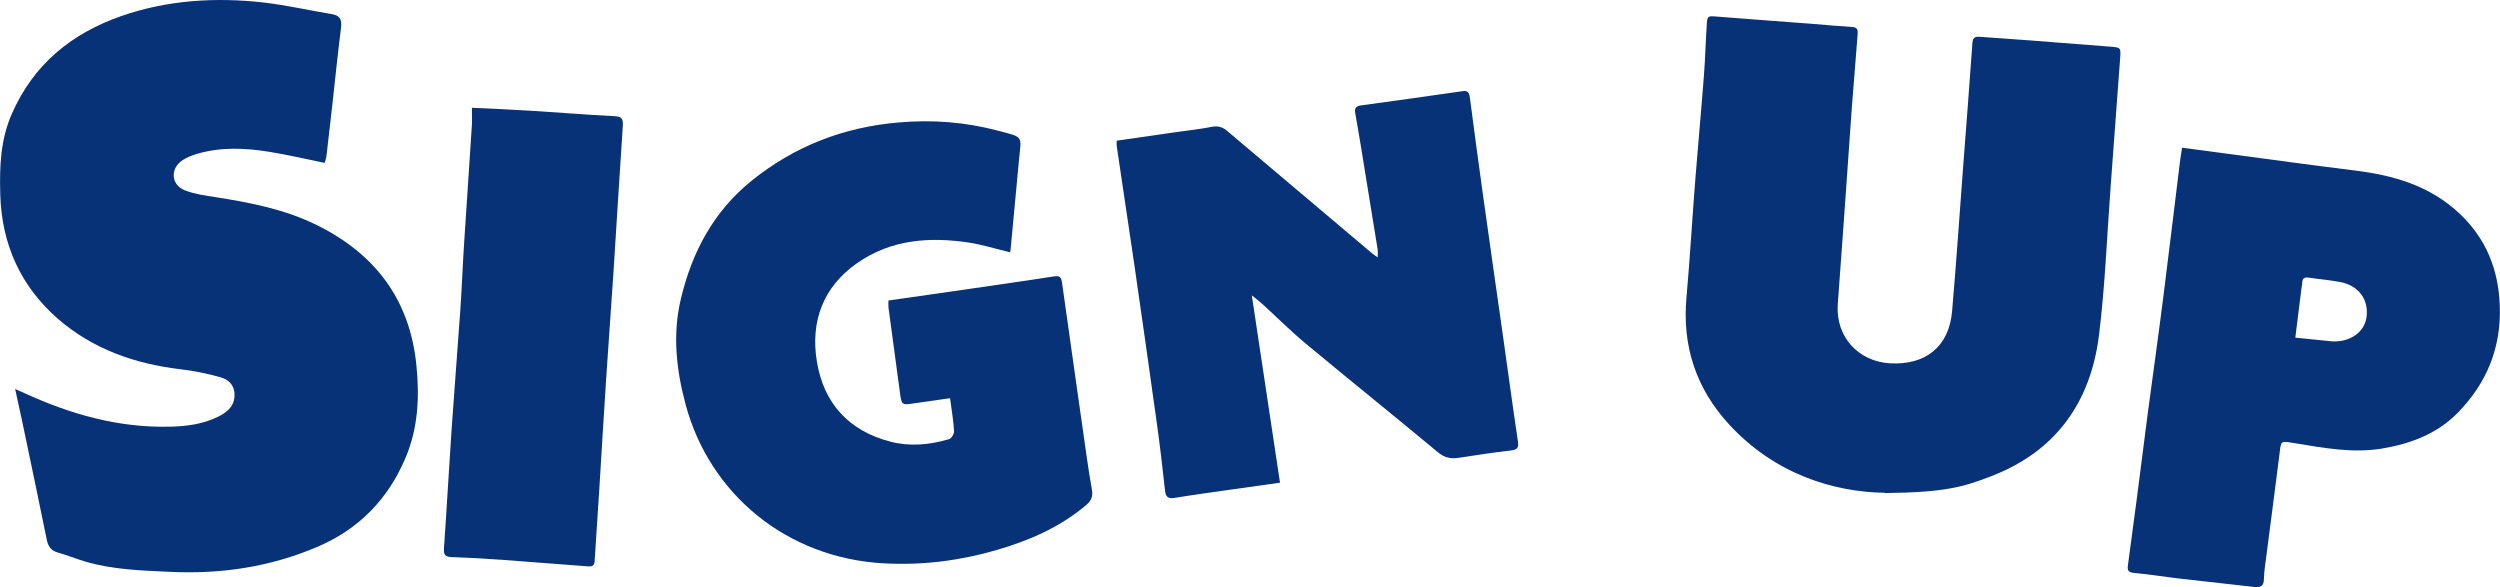
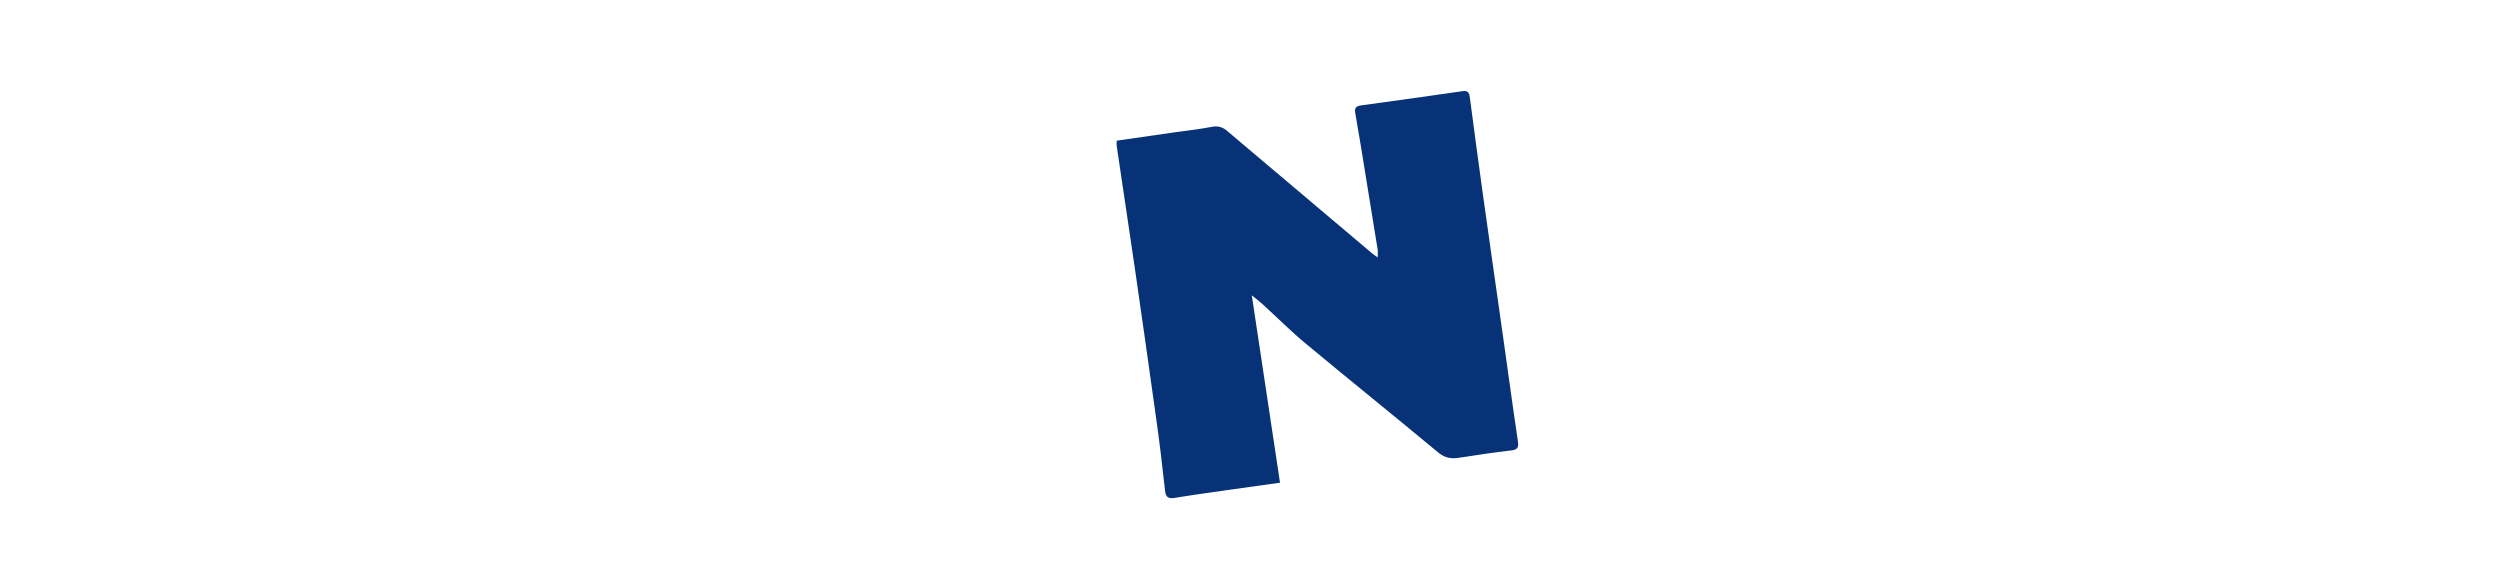
<svg xmlns="http://www.w3.org/2000/svg" id="Layer_2" data-name="Layer 2" viewBox="0 0 187.85 44.13">
  <defs>
    <style>
      .cls-1 {
        fill: #073278;
      }
    </style>
  </defs>
  <g id="Layer_4" data-name="Layer 4">
-     <path class="cls-1" d="m24.4,12.24c-1.42-.29-2.78-.61-4.15-.83-1.84-.3-3.69-.38-5.51.17-.36.11-.72.26-1.03.46-.95.63-.86,1.87.2,2.27.73.28,1.54.39,2.32.51,2.63.41,5.22.92,7.63,2.12,4.36,2.17,6.94,5.6,7.43,10.51.24,2.39.13,4.73-.83,6.98-1.33,3.12-3.52,5.35-6.66,6.68-3.52,1.49-7.18,2.04-10.99,1.86-2.15-.1-4.31-.16-6.39-.77-.71-.21-1.39-.49-2.1-.69-.51-.15-.71-.48-.81-.98-.59-2.92-1.21-5.84-1.82-8.76-.17-.79-.34-1.58-.55-2.54.34.15.52.23.7.31,3.48,1.6,7.1,2.62,10.97,2.52,1.22-.03,2.43-.19,3.54-.73.64-.31,1.21-.72,1.27-1.53.05-.66-.27-1.23-1.01-1.44-1.01-.29-2.05-.5-3.09-.62-3.41-.41-6.54-1.51-9.15-3.77C1.55,21.52.13,18.36.02,14.62c-.06-2.08.01-4.13.88-6.09C2.53,4.82,5.38,2.51,9.13,1.2,12.6,0,16.19-.22,19.82.19c1.72.2,3.41.59,5.11.87.6.1.77.4.7.98-.24,1.92-.44,3.84-.65,5.76-.14,1.29-.29,2.57-.44,3.85-.02.21-.1.41-.14.59Z" />
-     <path class="cls-1" d="m141.64,37.03c-3.86-.06-8.27-1.4-11.7-5.12-2.48-2.69-3.55-5.88-3.22-9.54.26-2.93.43-5.88.66-8.82.21-2.66.46-5.31.66-7.97.09-1.21.12-2.43.2-3.64.04-.77.07-.75.81-.69,2.37.19,4.73.36,7.1.54,1.01.08,2.03.18,3.04.24.43.03.41.29.39.58-.14,1.81-.29,3.61-.43,5.42-.19,2.6-.37,5.2-.55,7.81-.17,2.34-.34,4.69-.51,7.03-.17,2.4,1.51,4.29,3.93,4.43,2.69.15,4.43-1.27,4.66-3.91.31-3.57.55-7.15.82-10.72.24-3.16.49-6.31.71-9.47.03-.44.29-.46.61-.43,1.25.09,2.51.18,3.76.27,2.01.15,4.02.31,6.03.47.74.06.75.08.7.83-.24,3.2-.48,6.39-.71,9.59-.28,3.75-.42,7.52-.88,11.25-.63,5.02-3.21,8.71-8.07,10.59-2.11.82-3.49,1.23-8.01,1.28Z" />
-     <path class="cls-1" d="m71.39,29.92c-.94.13-1.8.25-2.66.38-.97.15-.98.15-1.11-.81-.29-2.13-.58-4.26-.86-6.39-.02-.17,0-.35,0-.52,1.85-.27,3.68-.53,5.51-.79,2.31-.34,4.62-.66,6.92-1.02.43-.07.55.05.61.46.61,4.36,1.23,8.71,1.85,13.06.12.85.25,1.69.4,2.53.08.46-.04.79-.4,1.1-1.97,1.68-4.27,2.68-6.73,3.4-2.78.81-5.61,1.17-8.51,1.01-7.33-.4-13.08-5.24-14.88-11.89-.72-2.66-1.01-5.32-.36-8.02.83-3.48,2.45-6.52,5.27-8.81,3.23-2.62,6.95-4.06,11.1-4.41,2.52-.22,4.99-.03,7.41.61,2.03.54,1.79.33,1.61,2.29-.19,2.1-.39,4.2-.59,6.3-.02.19-.04.39-.06.56-1.06-.25-2.06-.57-3.09-.73-2.98-.45-5.88-.24-8.43,1.55-2.55,1.79-3.5,4.38-3.01,7.38.51,3.13,2.38,5.2,5.5,6.02,1.48.39,2.97.25,4.43-.18.18-.05.39-.4.38-.6-.05-.79-.18-1.58-.3-2.47Z" />
    <path class="cls-1" d="m94.06,22.19c.71,4.73,1.41,9.38,2.12,14.08-1.31.18-2.51.35-3.71.52-1.4.2-2.8.39-4.2.62-.48.08-.68-.05-.73-.55-.2-1.82-.41-3.64-.67-5.45-.53-3.8-1.07-7.61-1.62-11.41-.44-3.01-.9-6.02-1.34-9.03-.02-.11,0-.23,0-.4,1.46-.21,2.92-.42,4.37-.63.93-.13,1.86-.23,2.78-.41.46-.09.82.02,1.15.31,3.62,3.06,7.25,6.12,10.88,9.19.1.09.22.16.43.31,0-.25.02-.41,0-.57-.42-2.63-.85-5.26-1.28-7.89-.13-.8-.27-1.61-.41-2.41-.07-.37.1-.5.44-.55,2.55-.35,5.09-.7,7.63-1.07.38-.06.49.11.54.44.32,2.43.64,4.85.98,7.28.49,3.53,1,7.05,1.5,10.58.38,2.68.74,5.36,1.14,8.04.07.48-.08.61-.54.66-1.31.15-2.61.35-3.91.55-.6.09-1.07,0-1.58-.43-3.28-2.73-6.61-5.4-9.89-8.13-1.15-.95-2.21-2.02-3.31-3.02-.23-.21-.48-.39-.76-.62Z" />
-     <path class="cls-1" d="m163.97,11.1c1.14.15,2.22.3,3.3.44,3.22.43,6.44.87,9.66,1.27,2.92.36,5.65,1.14,7.87,3.23,1.99,1.87,2.92,4.17,3.03,6.85.14,3.16-.94,5.86-3.14,8.11-1.55,1.59-3.54,2.34-5.68,2.7-2.26.38-4.49-.06-6.71-.42-.93-.15-.9-.16-1.01.77-.32,2.59-.67,5.17-1,7.75-.07.57-.17,1.14-.18,1.72-.01.49-.23.64-.67.59-1.9-.21-3.8-.42-5.7-.64-1.13-.13-2.25-.32-3.38-.42-.41-.04-.52-.17-.47-.55.23-1.68.45-3.35.67-5.03.28-2.13.54-4.26.82-6.39.39-2.92.8-5.83,1.17-8.75.43-3.35.82-6.71,1.24-10.07.04-.35.1-.7.17-1.16Zm8.49,14.27c.97.1,1.82.19,2.67.27,1.34.13,2.5-.62,2.68-1.74.22-1.35-.56-2.45-1.98-2.71-.78-.15-1.58-.21-2.36-.33-.34-.05-.48.08-.48.41,0,.14-.05.27-.06.41-.15,1.2-.3,2.4-.46,3.69Z" />
-     <path class="cls-1" d="m35.46,8.1c1.47.07,2.83.12,4.2.21,2.17.13,4.34.31,6.51.42.53.03.66.18.63.71-.25,3.65-.46,7.31-.7,10.97-.18,2.72-.38,5.44-.56,8.16-.18,2.74-.34,5.48-.51,8.23-.11,1.79-.24,3.58-.35,5.37-.02.32-.17.41-.46.39-2.19-.17-4.37-.34-6.56-.5-1.23-.09-2.47-.16-3.7-.2-.5-.01-.64-.17-.6-.67.21-2.96.37-5.92.57-8.88.21-3.06.46-6.11.67-9.17.11-1.65.17-3.3.28-4.95.19-2.94.39-5.88.58-8.82.02-.38,0-.75,0-1.26Z" />
  </g>
</svg>